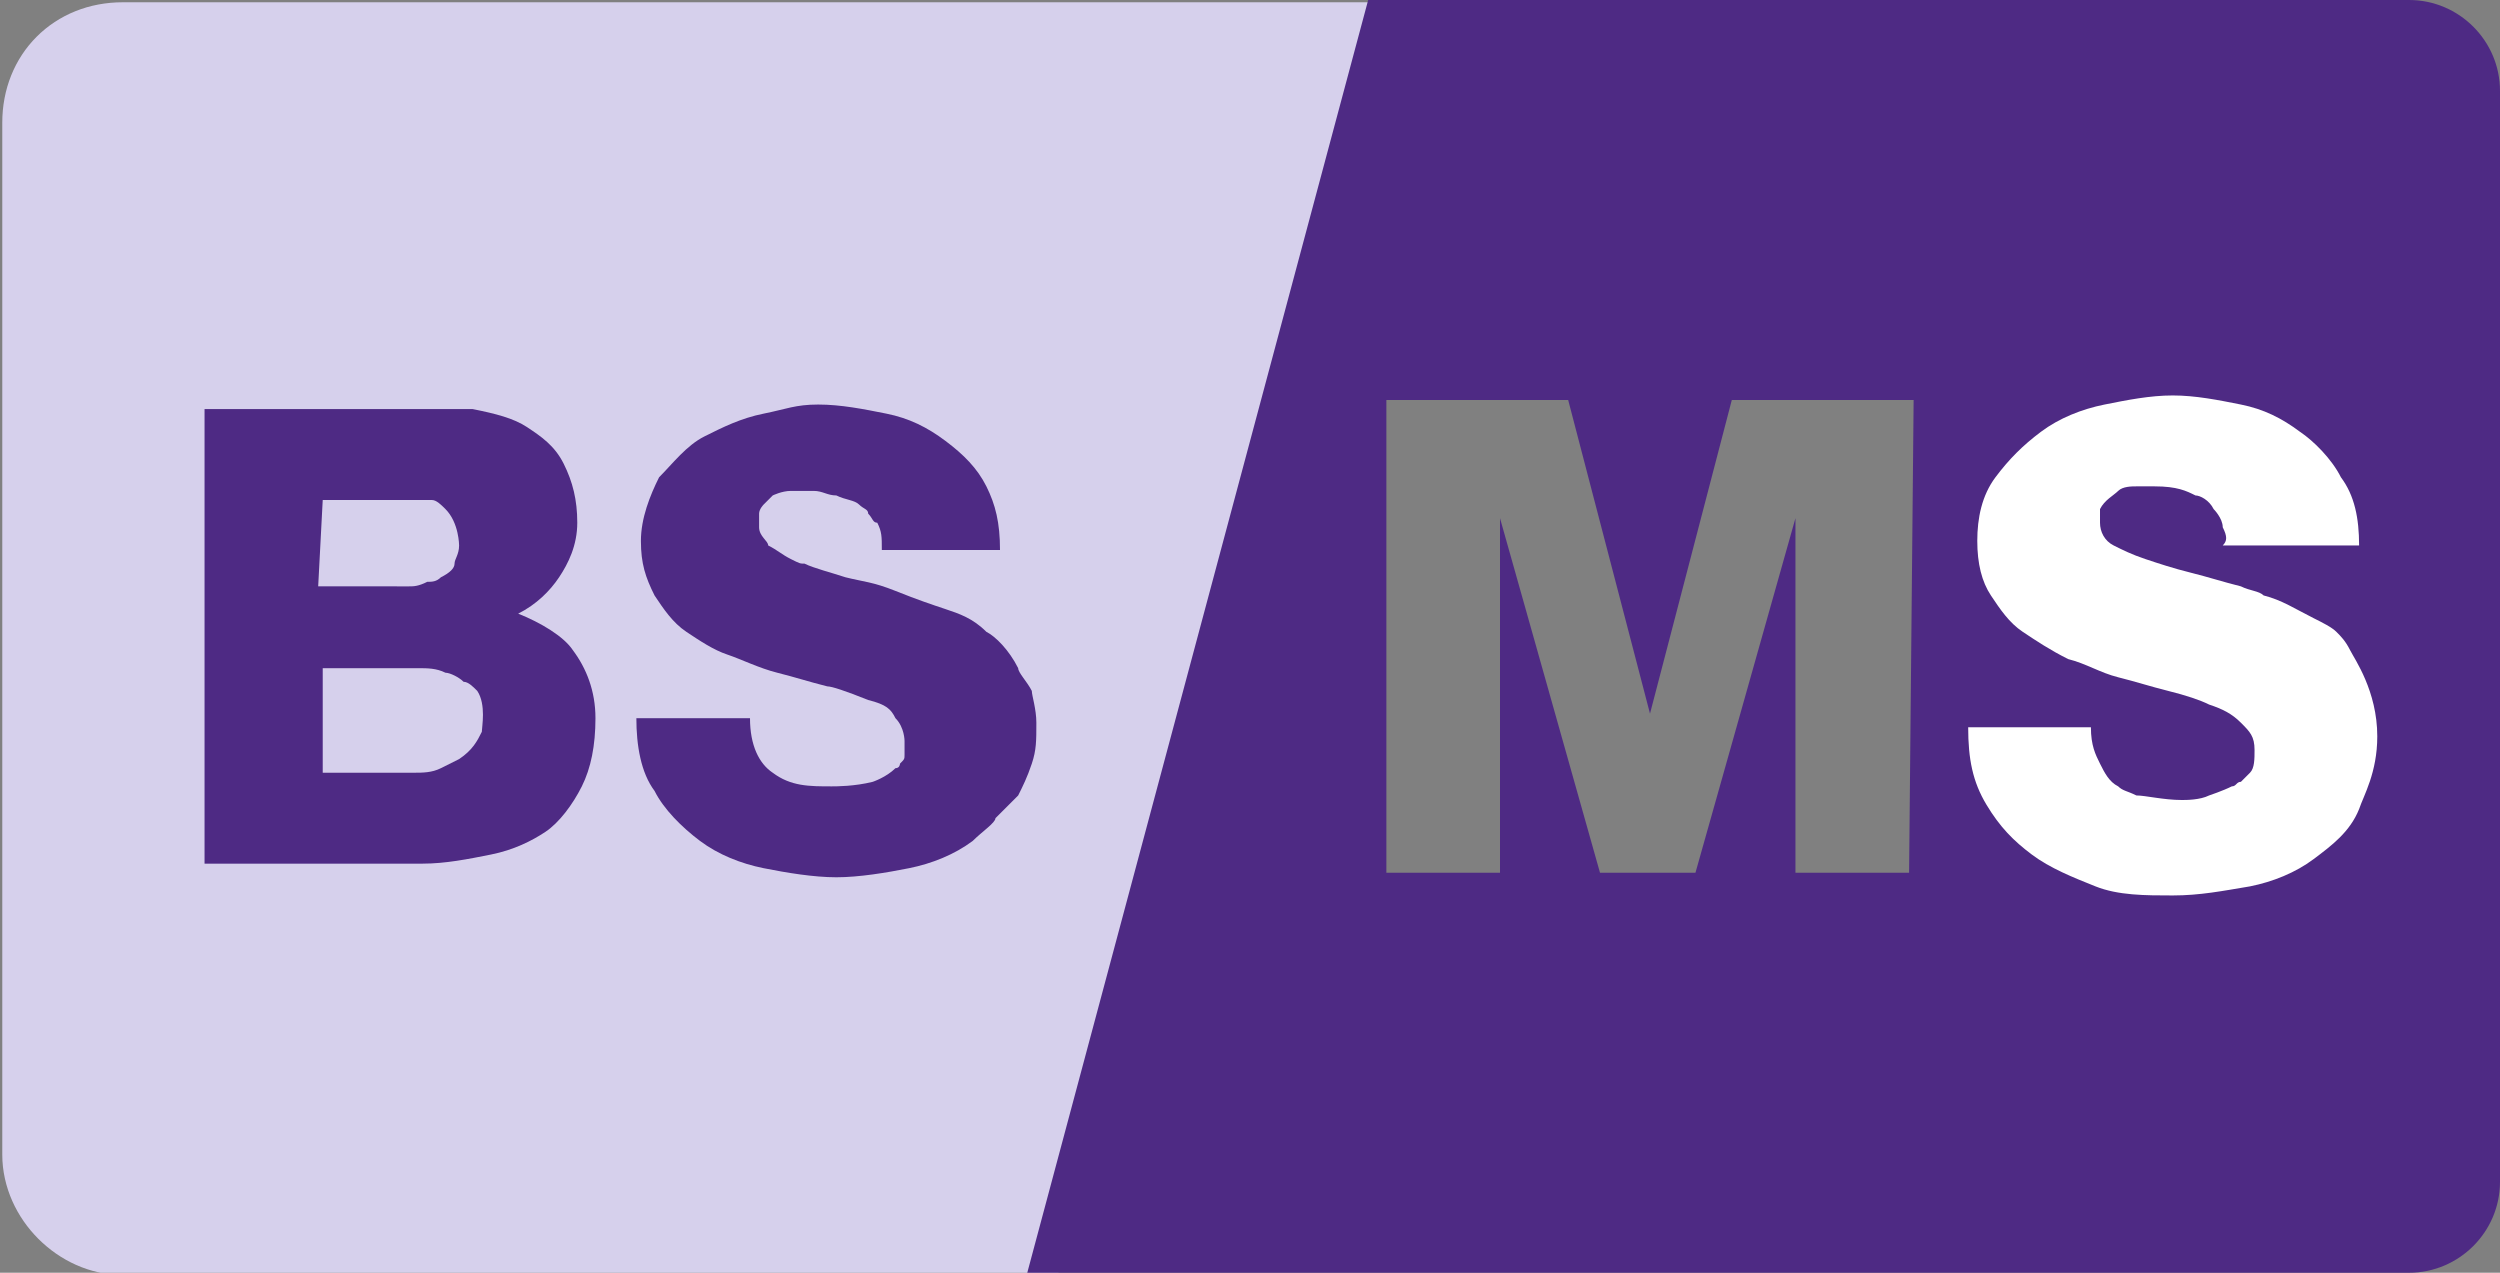
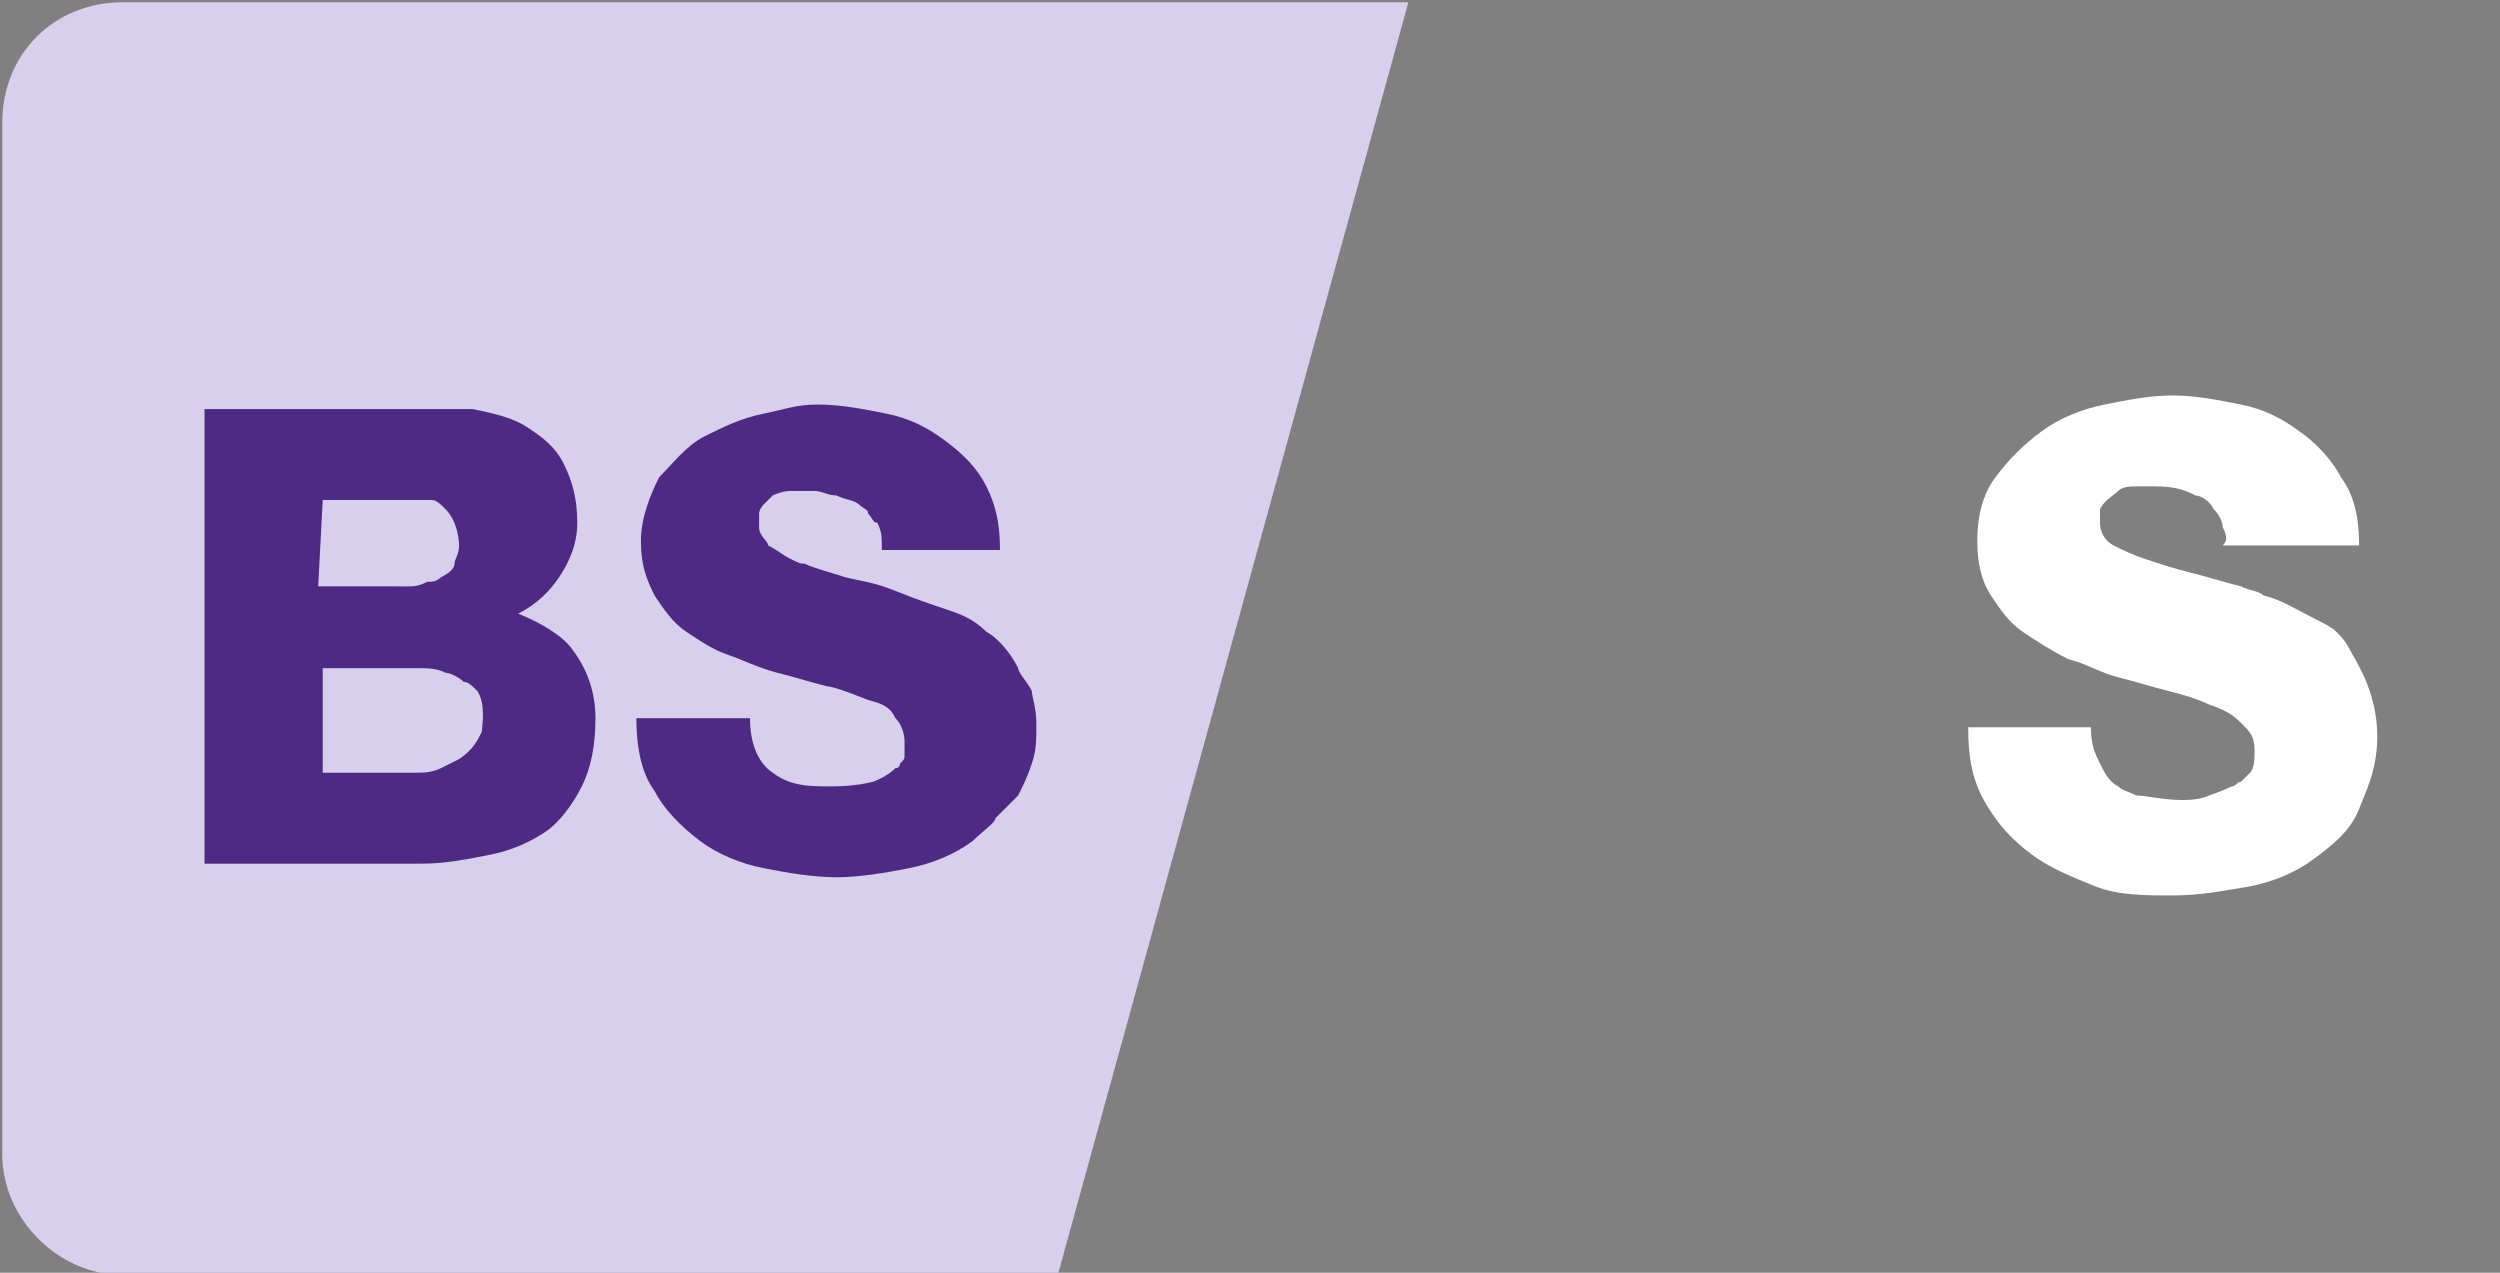
<svg xmlns="http://www.w3.org/2000/svg" version="1.1" id="Layer_1" x="0px" y="0px" width="55px" height="28px" viewBox="0 0 55 28" style="enable-background:new 0 0 55 28;" xml:space="preserve">
  <rect x="0" y="0" width="55" height="28" fill="#808080" stroke="none" />
  <style type="text/css">
	.st0{fill:#FFFFFF;}
	.st1{fill:#D6D0EC;stroke:#D6D0EC;stroke-width:1.5;stroke-miterlimit:10;}
	.st2{fill:#4E2A84;}
</style>
  <g>
    <path class="st0" d="M9.1,14.6h-2v2.3h2.1c0.4,0,0.7-0.1,1-0.3s0.4-0.5,0.4-0.9s-0.1-0.7-0.4-0.9C9.9,14.7,9.5,14.6,9.1,14.6z" />
-     <path class="st0" d="M9.4,12.9c0.1,0,0.2-0.1,0.3-0.2c0.1-0.1,0.2-0.2,0.3-0.3s0.1-0.3,0.1-0.4c0-0.4-0.1-0.6-0.3-0.8   C9.6,11.1,9.3,11,9.1,11h-2v1.9h2C9.2,12.9,9.3,12.9,9.4,12.9z" />
    <path class="st1" d="M2.7,0.8c-1.1,0-1.9,0.8-1.9,1.9v22.7c0,1,0.9,1.9,1.9,1.9h20L30,0.8C30,0.8,2.7,0.8,2.7,0.8z" />
-     <path class="st2" d="M53,0H30.1l-7.5,28H53c1.1,0,2-0.9,2-2V2C55,0.9,54.1,0,53,0z M42,19.2h-2.5v-7.8l0,0l-2.2,7.8h-2.1L33,11.4   l0,0v7.8h-2.5V8.8h4l1.8,6.9l0,0l1.8-6.9h4L42,19.2L42,19.2z" />
    <path class="st2" d="M11.4,13.5c0.4-0.2,0.7-0.5,0.9-0.8s0.4-0.7,0.4-1.2s-0.1-0.9-0.3-1.3s-0.5-0.6-0.8-0.8S10.9,9.1,10.4,9   C10,9,9.5,9,9.1,9H4.5v10h4.8c0.5,0,1-0.1,1.5-0.2s0.9-0.3,1.2-0.5s0.6-0.6,0.8-1s0.3-0.9,0.3-1.5s-0.2-1.1-0.5-1.5   C12.4,14,11.9,13.7,11.4,13.5z M7.1,11h2c0.1,0,0.2,0,0.4,0c0.1,0,0.2,0.1,0.3,0.2c0.3,0.3,0.3,0.8,0.3,0.8c0,0.2-0.1,0.3-0.1,0.4   c0,0.1-0.1,0.2-0.3,0.3c-0.1,0.1-0.2,0.1-0.3,0.1c-0.2,0.1-0.3,0.1-0.4,0.1H7L7.1,11L7.1,11z M10.1,16.7c-0.2,0.1-0.4,0.2-0.4,0.2   C9.5,17,9.3,17,9.1,17h-2v-2.3h2.1c0.2,0,0.4,0,0.6,0.1c0.1,0,0.3,0.1,0.4,0.2c0.1,0,0.2,0.1,0.3,0.2c0.2,0.3,0.1,0.8,0.1,0.9   C10.5,16.3,10.4,16.5,10.1,16.7z" />
    <path class="st2" d="M22.4,14.7c-0.2-0.4-0.5-0.7-0.7-0.8c-0.3-0.3-0.6-0.4-0.9-0.5c-0.3-0.1-0.6-0.2-1.1-0.4   c-0.5-0.2-0.7-0.2-1.1-0.3c-0.3-0.1-0.7-0.2-0.9-0.3c-0.1,0-0.1,0-0.3-0.1c-0.2-0.1-0.3-0.2-0.5-0.3c0-0.1-0.2-0.2-0.2-0.4   c0-0.1,0-0.3,0-0.3c0-0.1,0.1-0.2,0.1-0.2c0,0,0.1-0.1,0.2-0.2c0,0,0.2-0.1,0.4-0.1c0.2,0,0.4,0,0.5,0c0.2,0,0.3,0.1,0.5,0.1   c0.2,0.1,0.4,0.1,0.5,0.2c0.1,0.1,0.2,0.1,0.2,0.2c0.1,0.1,0.1,0.2,0.2,0.2c0.1,0.2,0.1,0.3,0.1,0.6h2.6c0-0.6-0.1-1-0.3-1.4   c-0.2-0.4-0.5-0.7-0.9-1c-0.4-0.3-0.8-0.5-1.3-0.6c-0.5-0.1-1-0.2-1.5-0.2S17.3,9,16.8,9.1c-0.5,0.1-0.9,0.3-1.3,0.5   c-0.4,0.2-0.7,0.6-1,0.9c-0.2,0.4-0.4,0.9-0.4,1.4c0,0.5,0.1,0.8,0.3,1.2c0.2,0.3,0.4,0.6,0.7,0.8s0.6,0.4,0.9,0.5   c0.3,0.1,0.7,0.3,1.1,0.4c0.4,0.1,0.7,0.2,1.1,0.3c0.1,0,0.4,0.1,0.9,0.3c0.4,0.1,0.5,0.2,0.6,0.4c0.2,0.2,0.2,0.5,0.2,0.5   c0,0.1,0,0.3,0,0.3c0,0.1,0,0.1-0.1,0.2c0,0,0,0.1-0.1,0.1c-0.2,0.2-0.5,0.3-0.5,0.3c-0.4,0.1-0.8,0.1-0.9,0.1   c-0.5,0-0.9,0-1.3-0.3c-0.3-0.2-0.5-0.6-0.5-1.2H14c0,0.6,0.1,1.2,0.4,1.6c0.2,0.4,0.6,0.8,1,1.1c0.4,0.3,0.9,0.5,1.4,0.6   s1.1,0.2,1.6,0.2s1.1-0.1,1.6-0.2s1-0.3,1.4-0.6c0.2-0.2,0.5-0.4,0.5-0.5c0.2-0.2,0.3-0.3,0.5-0.5c0.1-0.2,0.2-0.4,0.3-0.7   c0.1-0.3,0.1-0.5,0.1-0.9c0-0.3-0.1-0.6-0.1-0.7C22.6,15,22.4,14.8,22.4,14.7z" />
    <path class="st0" d="M51.4,13.9c-0.1-0.1-0.3-0.2-0.5-0.3c-0.4-0.2-0.7-0.4-1.1-0.5c-0.1-0.1-0.3-0.1-0.5-0.2   c-0.4-0.1-0.7-0.2-1.1-0.3c-0.4-0.1-0.7-0.2-1-0.3s-0.5-0.2-0.7-0.3c-0.2-0.1-0.3-0.3-0.3-0.5c0-0.1,0-0.2,0-0.3   c0.1-0.2,0.3-0.3,0.4-0.4c0.1-0.1,0.3-0.1,0.4-0.1c0.1,0,0.3,0,0.4,0c0.5,0,0.7,0.1,0.9,0.2c0.1,0,0.3,0.1,0.4,0.3   c0,0,0.2,0.2,0.2,0.4c0.1,0.2,0.1,0.3,0,0.4h3c0-0.6-0.1-1.1-0.4-1.5c-0.2-0.4-0.6-0.8-0.9-1c-0.4-0.3-0.8-0.5-1.3-0.6   c-0.5-0.1-1-0.2-1.5-0.2s-1,0.1-1.5,0.2c-0.5,0.1-1,0.3-1.4,0.6c-0.4,0.3-0.7,0.6-1,1c-0.3,0.4-0.4,0.9-0.4,1.4   c0,0.5,0.1,0.9,0.3,1.2s0.4,0.6,0.7,0.8s0.6,0.4,1,0.6c0.4,0.1,0.7,0.3,1.1,0.4c0.4,0.1,0.7,0.2,1.1,0.3c0.4,0.1,0.7,0.2,0.9,0.3   c0.3,0.1,0.5,0.2,0.7,0.4s0.3,0.3,0.3,0.6c0,0.2,0,0.4-0.1,0.5c-0.1,0.1-0.1,0.1-0.2,0.2c-0.1,0-0.1,0.1-0.2,0.1   c-0.2,0.1-0.5,0.2-0.5,0.2c-0.2,0.1-0.5,0.1-0.6,0.1c-0.4,0-0.8-0.1-1-0.1c-0.2-0.1-0.3-0.1-0.4-0.2c-0.2-0.1-0.3-0.3-0.4-0.5   c-0.1-0.2-0.2-0.4-0.2-0.8h-2.7c0,0.7,0.1,1.2,0.4,1.7s0.6,0.8,1,1.1c0.4,0.3,0.9,0.5,1.4,0.7s1.1,0.2,1.7,0.2   c0.6,0,1.1-0.1,1.7-0.2c0.5-0.1,1-0.3,1.4-0.6c0.4-0.3,0.8-0.6,1-1.1c0.1-0.3,0.4-0.8,0.4-1.6c0-1-0.5-1.7-0.6-1.9   C51.6,14.1,51.5,14,51.4,13.9z" />
  </g>
</svg>